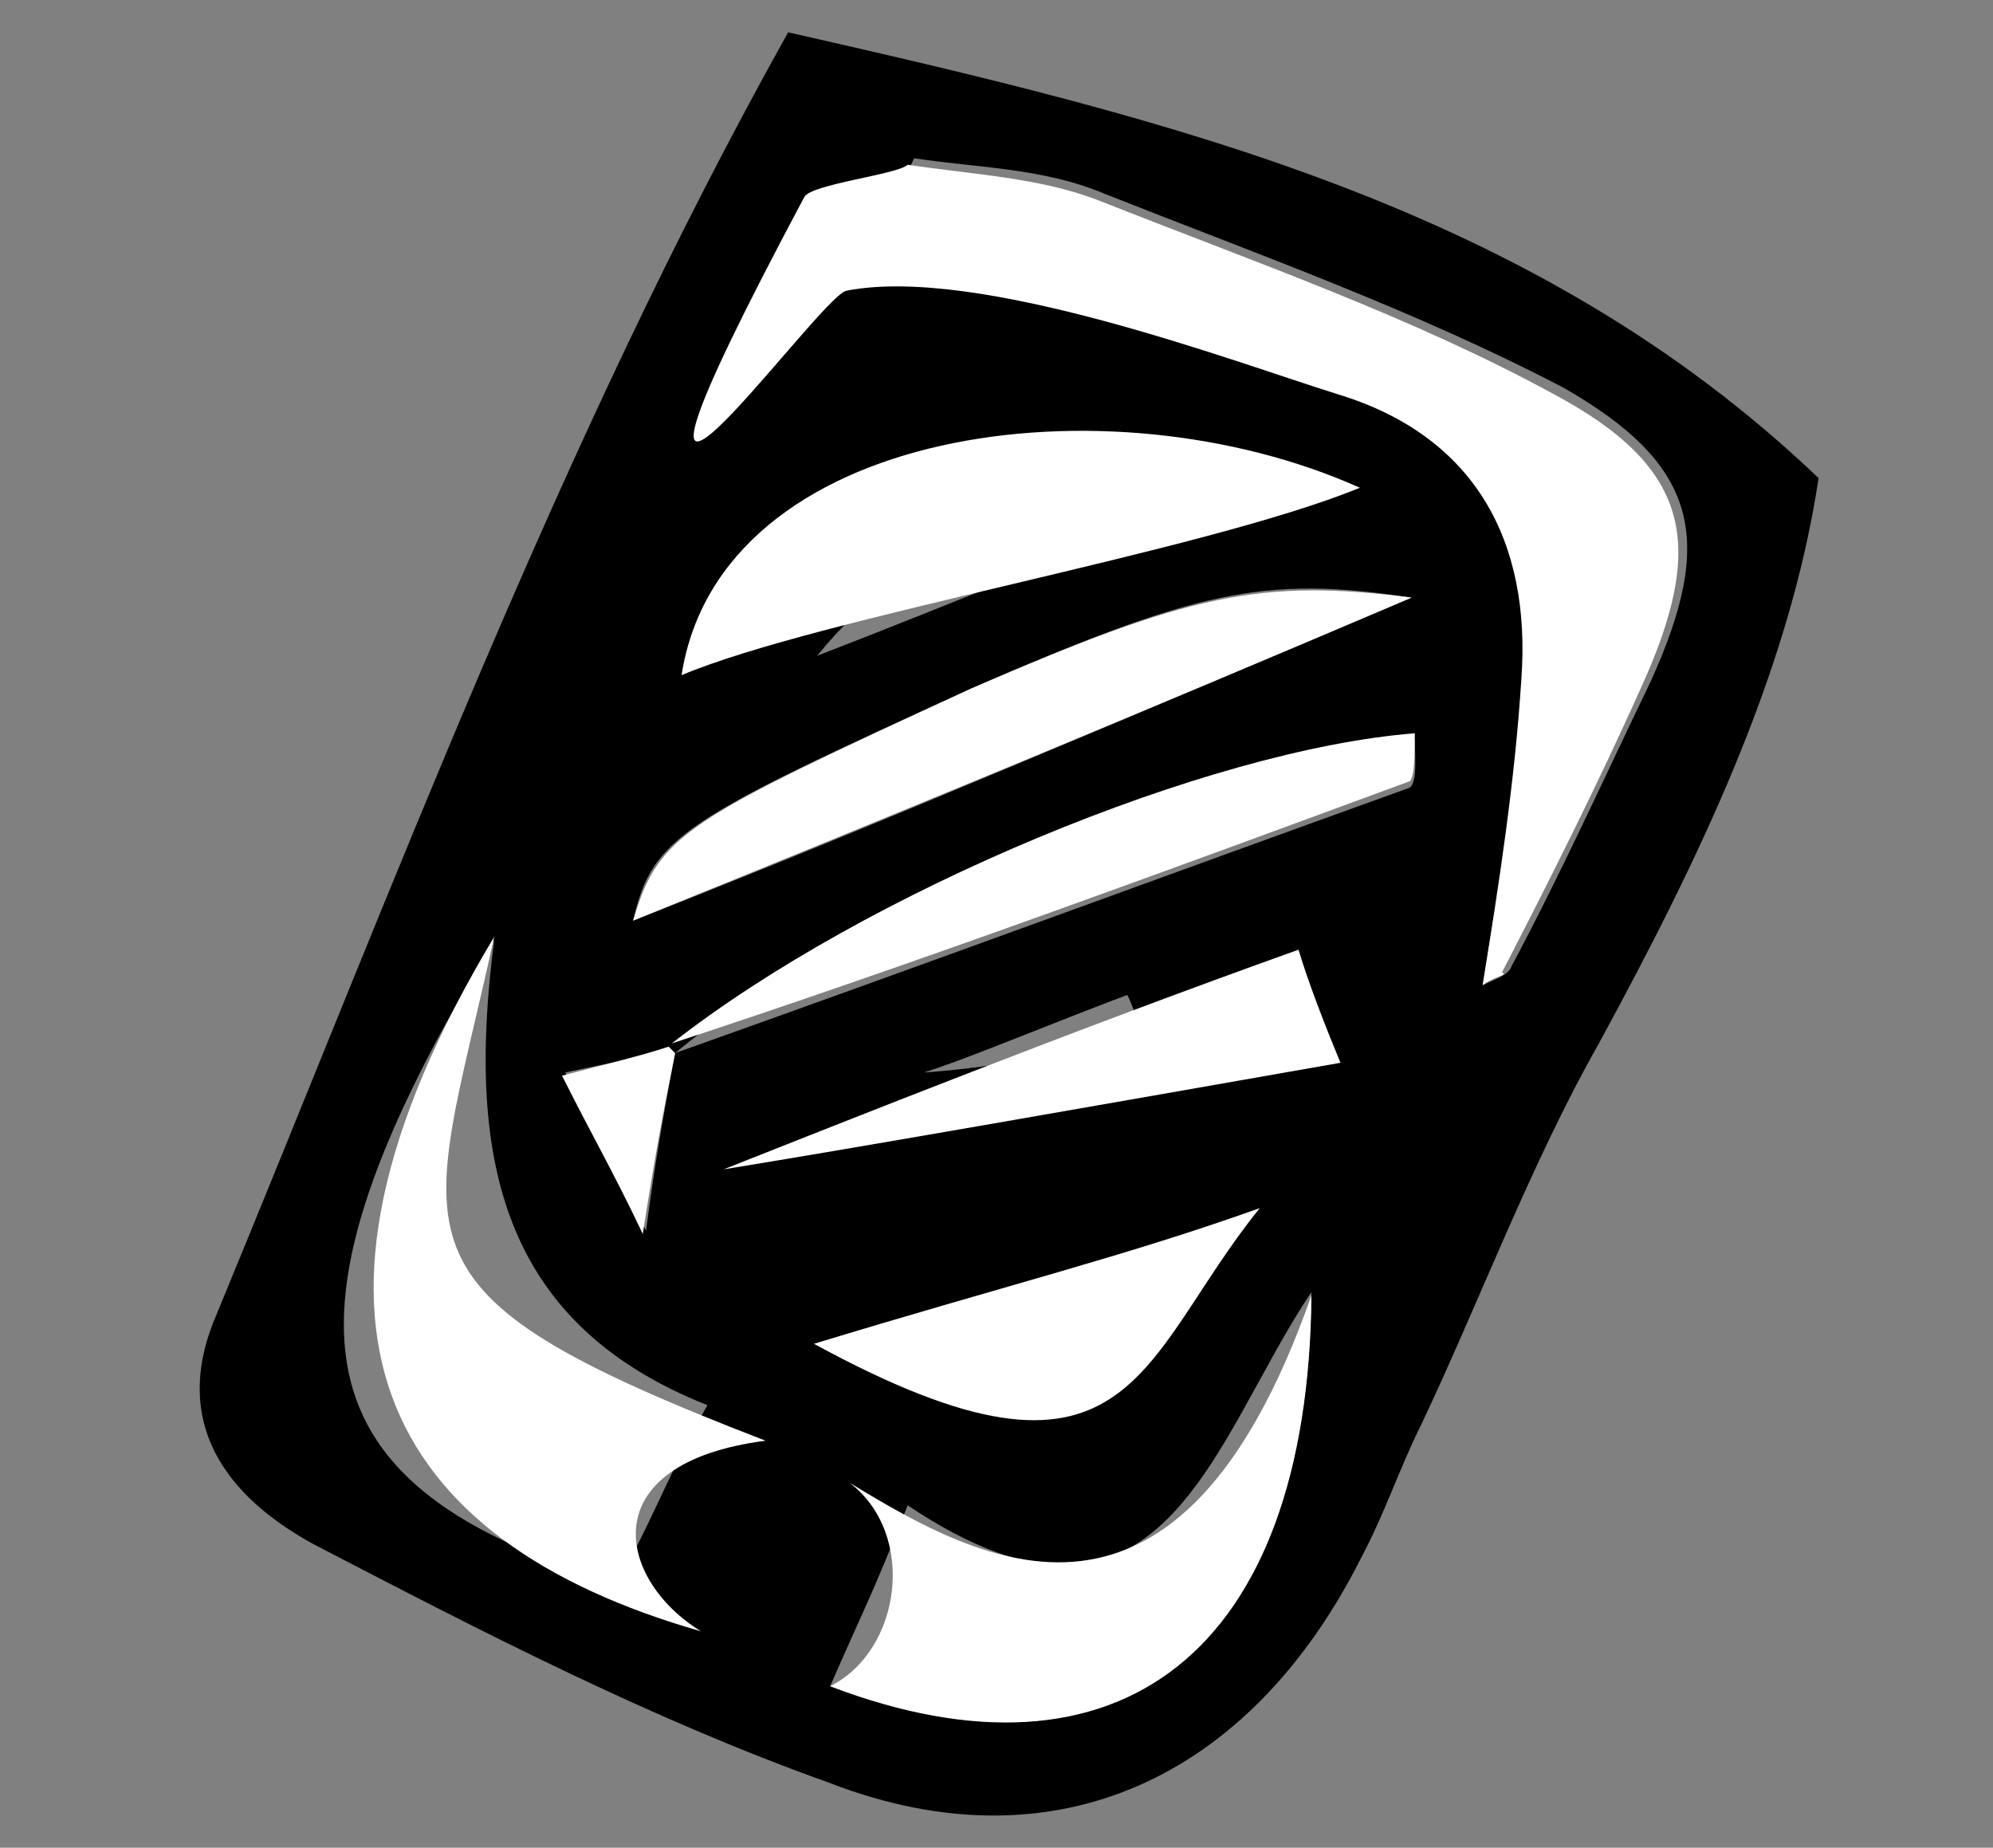
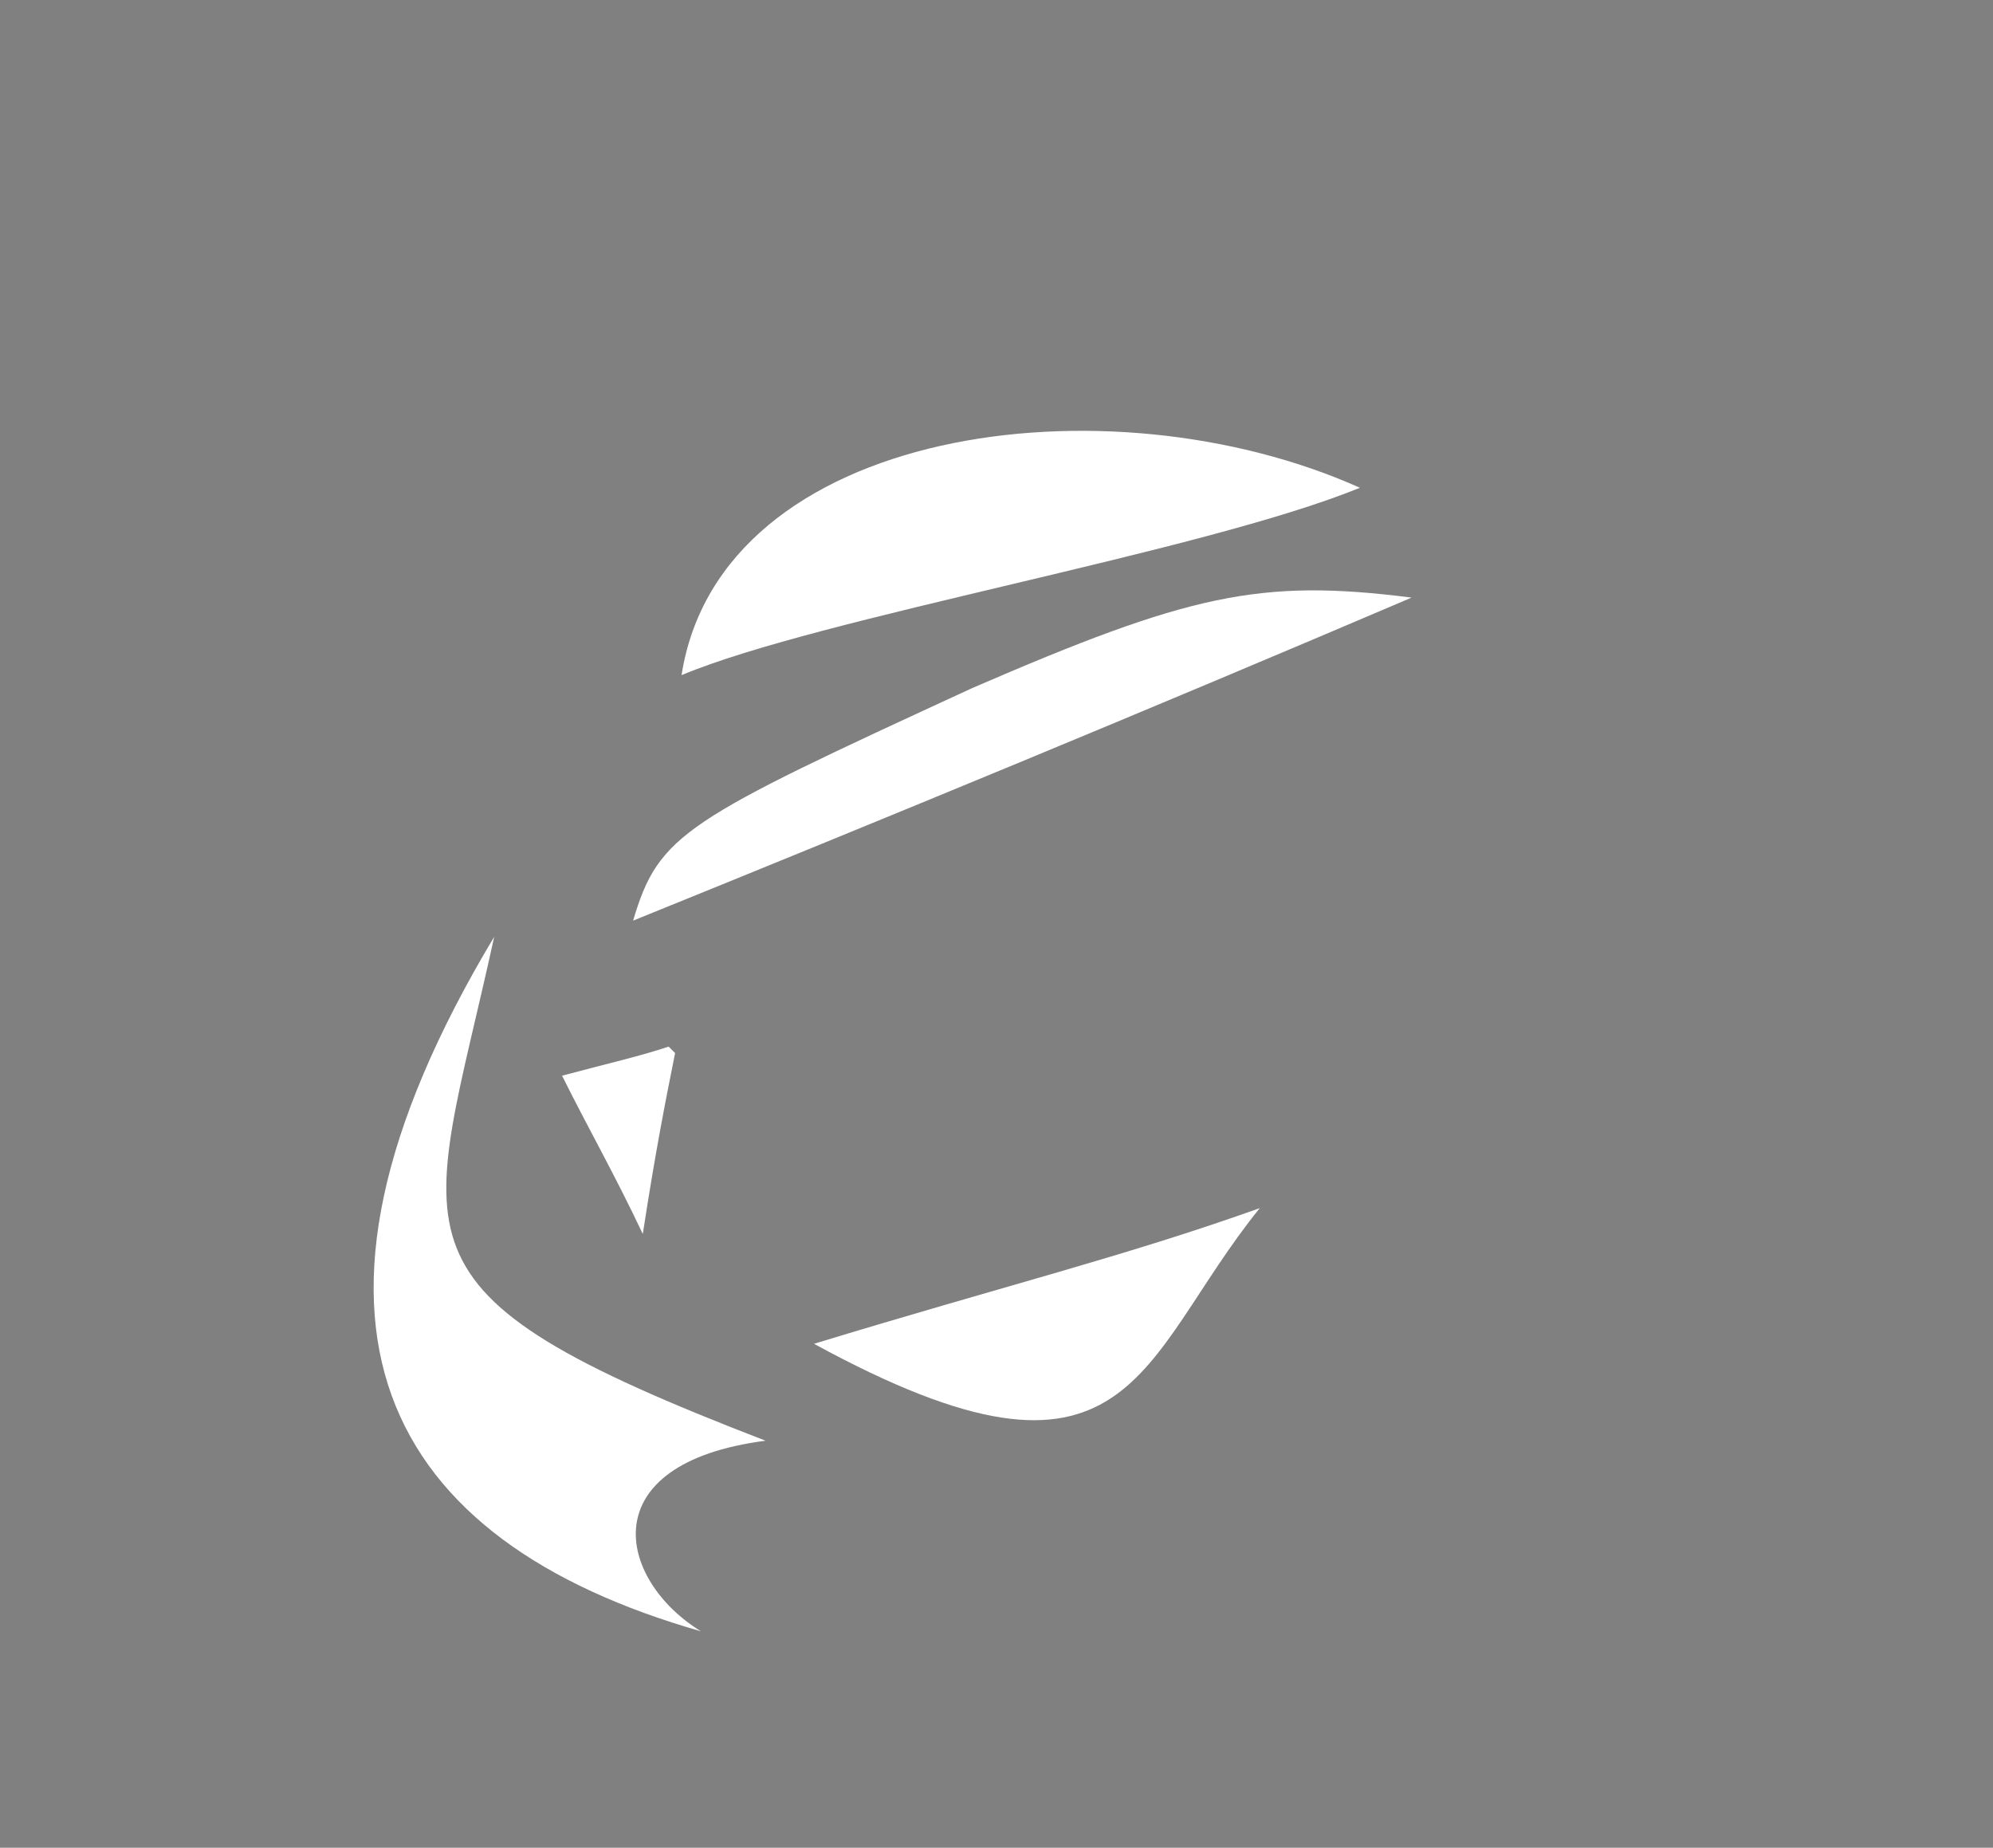
<svg xmlns="http://www.w3.org/2000/svg" version="1.1" id="圖層_1" x="0px" y="0px" viewBox="0 0 61.7 57.2" style="enable-background:new 0 0 61.7 57.2;" xml:space="preserve">
  <rect x="0" y="0" width="61.7" height="57.2" fill="#808080" stroke="none" />
  <style type="text/css">
	.st0{fill:#FFFFFF;}
</style>
-   <path d="M24.4,1c11.9,2.7,23.1,5.4,31.9,13.8c-0.9,6-3.7,11.8-6.8,17.5c-2.1,3.7-3.7,8-5.5,11.8c-0.7,1.4-1.1,2.7-1.9,4.2  c-3.4,6.7-9.4,9.6-16.4,6.9c-5.6-2-10.8-4.7-16-7.4c-3.1-1.7-4.3-4.1-3-7.1C12.2,27.4,17.3,13.7,24.4,1z M20.9,32.6  c7.6-2.7,15.2-5.5,22.7-8.2c0.3-0.1,0.2-1,0.2-1.5C37.3,23.5,26.7,27.8,20.9,32.6c-1,0.1-2,0.3-3.4,0.6c0.9,1.8,1.6,3,2.5,4.9  C20.3,35.8,20.6,34.2,20.9,32.6z M45.9,30.5c0.4-0.2,0.8-0.3,0.9-0.6c1.5-2.8,2.9-5.9,4.3-8.8c2-4.4,1.5-6.7-2.7-9.1  C43.8,9.6,39,7.9,34.2,6c-1.9-0.8-3.9-0.8-5.9-1.1c-0.2,0.4-0.4,0.9-0.6,1.3c1.3,1.1,2.7,3.2,3.9,3c3.9-0.9,6.6,2,9.9,2.9  c4.4,1.3,5.9,4.6,5.7,8.8C47.1,24,46.4,27.3,45.9,30.5z M25.7,52.2c9,3.4,14.8-1.1,14.9-12.2c-3.1,4.6-4.6,11.9-12.5,6.6  C27,49.4,26.7,49.9,25.7,52.2z M21.9,43.5c-6.3-2.5-7.5-7.5-6.6-14.4c-7.3,12-6,17,3.8,19.9C20.1,47.3,20.7,45.6,21.9,43.5z   M43.7,18.5c-4.6-0.7-6.7-0.2-13.6,2.8c-9,4.1-9.9,4.6-10.5,7.2C27.5,25.4,35.4,22,43.7,18.5z M38.9,14.9  c-6.4,0.2-10.8,1.9-13.6,5.4C29.7,18.6,34,16.8,38.9,14.9z M35.4,32.1c-0.2-0.5-0.3-0.9-0.5-1.3c-2.4,0.9-5,2-6.3,2.4  C30.2,33.1,32.8,32.7,35.4,32.1z M29.5,41.2c4.8-0.1,4.8-0.1,6.7-2.8C34.2,39.4,32.4,40,29.5,41.2z" />
-   <path class="st0" d="M45.9,30.5c0.5-3.1,1-6.3,1.2-9.5c0.3-4.2-1.4-7.5-5.7-8.8c-3.2-1-11.1-4-15.2-3.2c-0.9,0.2-9.3,12.1-1.3-2.9  c0.2-0.4,2.9-0.7,3.2-1c2,0.3,4.1,0.4,5.9,1.1c4.8,1.9,9.7,3.6,14.1,6c4.3,2.3,4.7,4.7,2.7,9.1c-1.3,2.9-2.8,5.9-4.3,8.8  C46.7,30.2,46.3,30.2,45.9,30.5z" />
-   <path class="st0" d="M25.7,52.2c2.2-1.1,2.7-4.7,0.6-6.3c4.1,2.5,10.2,5.9,14.3-5.8C40.5,51.2,34.6,55.6,25.7,52.2z" />
  <path class="st0" d="M23.7,44.6c-5.4,0.7-4.6,4.3-2,5.9C11.9,47.7,8.1,41,15.3,29C13.2,38.6,11.5,39.9,23.7,44.6z" />
-   <path class="st0" d="M20.8,32.3c6-4.7,16.6-9.1,23-9.6c0,0.6,0,1.5-0.2,1.5C36,27,28.4,29.8,20.8,32.3L20.8,32.3z" />
  <path class="st0" d="M43.7,18.5c-8.2,3.5-16.2,6.8-24.1,10c0.8-2.7,1.6-3.1,10.5-7.2C36.8,18.4,39,17.9,43.7,18.5z" />
  <path class="st0" d="M42.1,15.1c-4.9,2-16.7,4-21,5.8C22.3,13.2,34.3,11.6,42.1,15.1z" />
-   <path class="st0" d="M41.5,32.9c-7.4,1.3-14.8,2.6-19.1,3.3c3.8-1.5,10.8-4.3,17.8-6.8C40.5,30.4,41,31.7,41.5,32.9z" />
  <path class="st0" d="M25.2,41.6c5.9-1.8,9.6-2.7,13.8-4.2C35.2,42.1,35.1,47,25.2,41.6z" />
  <path class="st0" d="M20.9,32.6c-0.3,1.5-0.6,3-1,5.6c-0.9-1.9-1.6-3.1-2.5-4.9c1.5-0.4,2.4-0.6,3.3-0.9L20.9,32.6z" />
</svg>